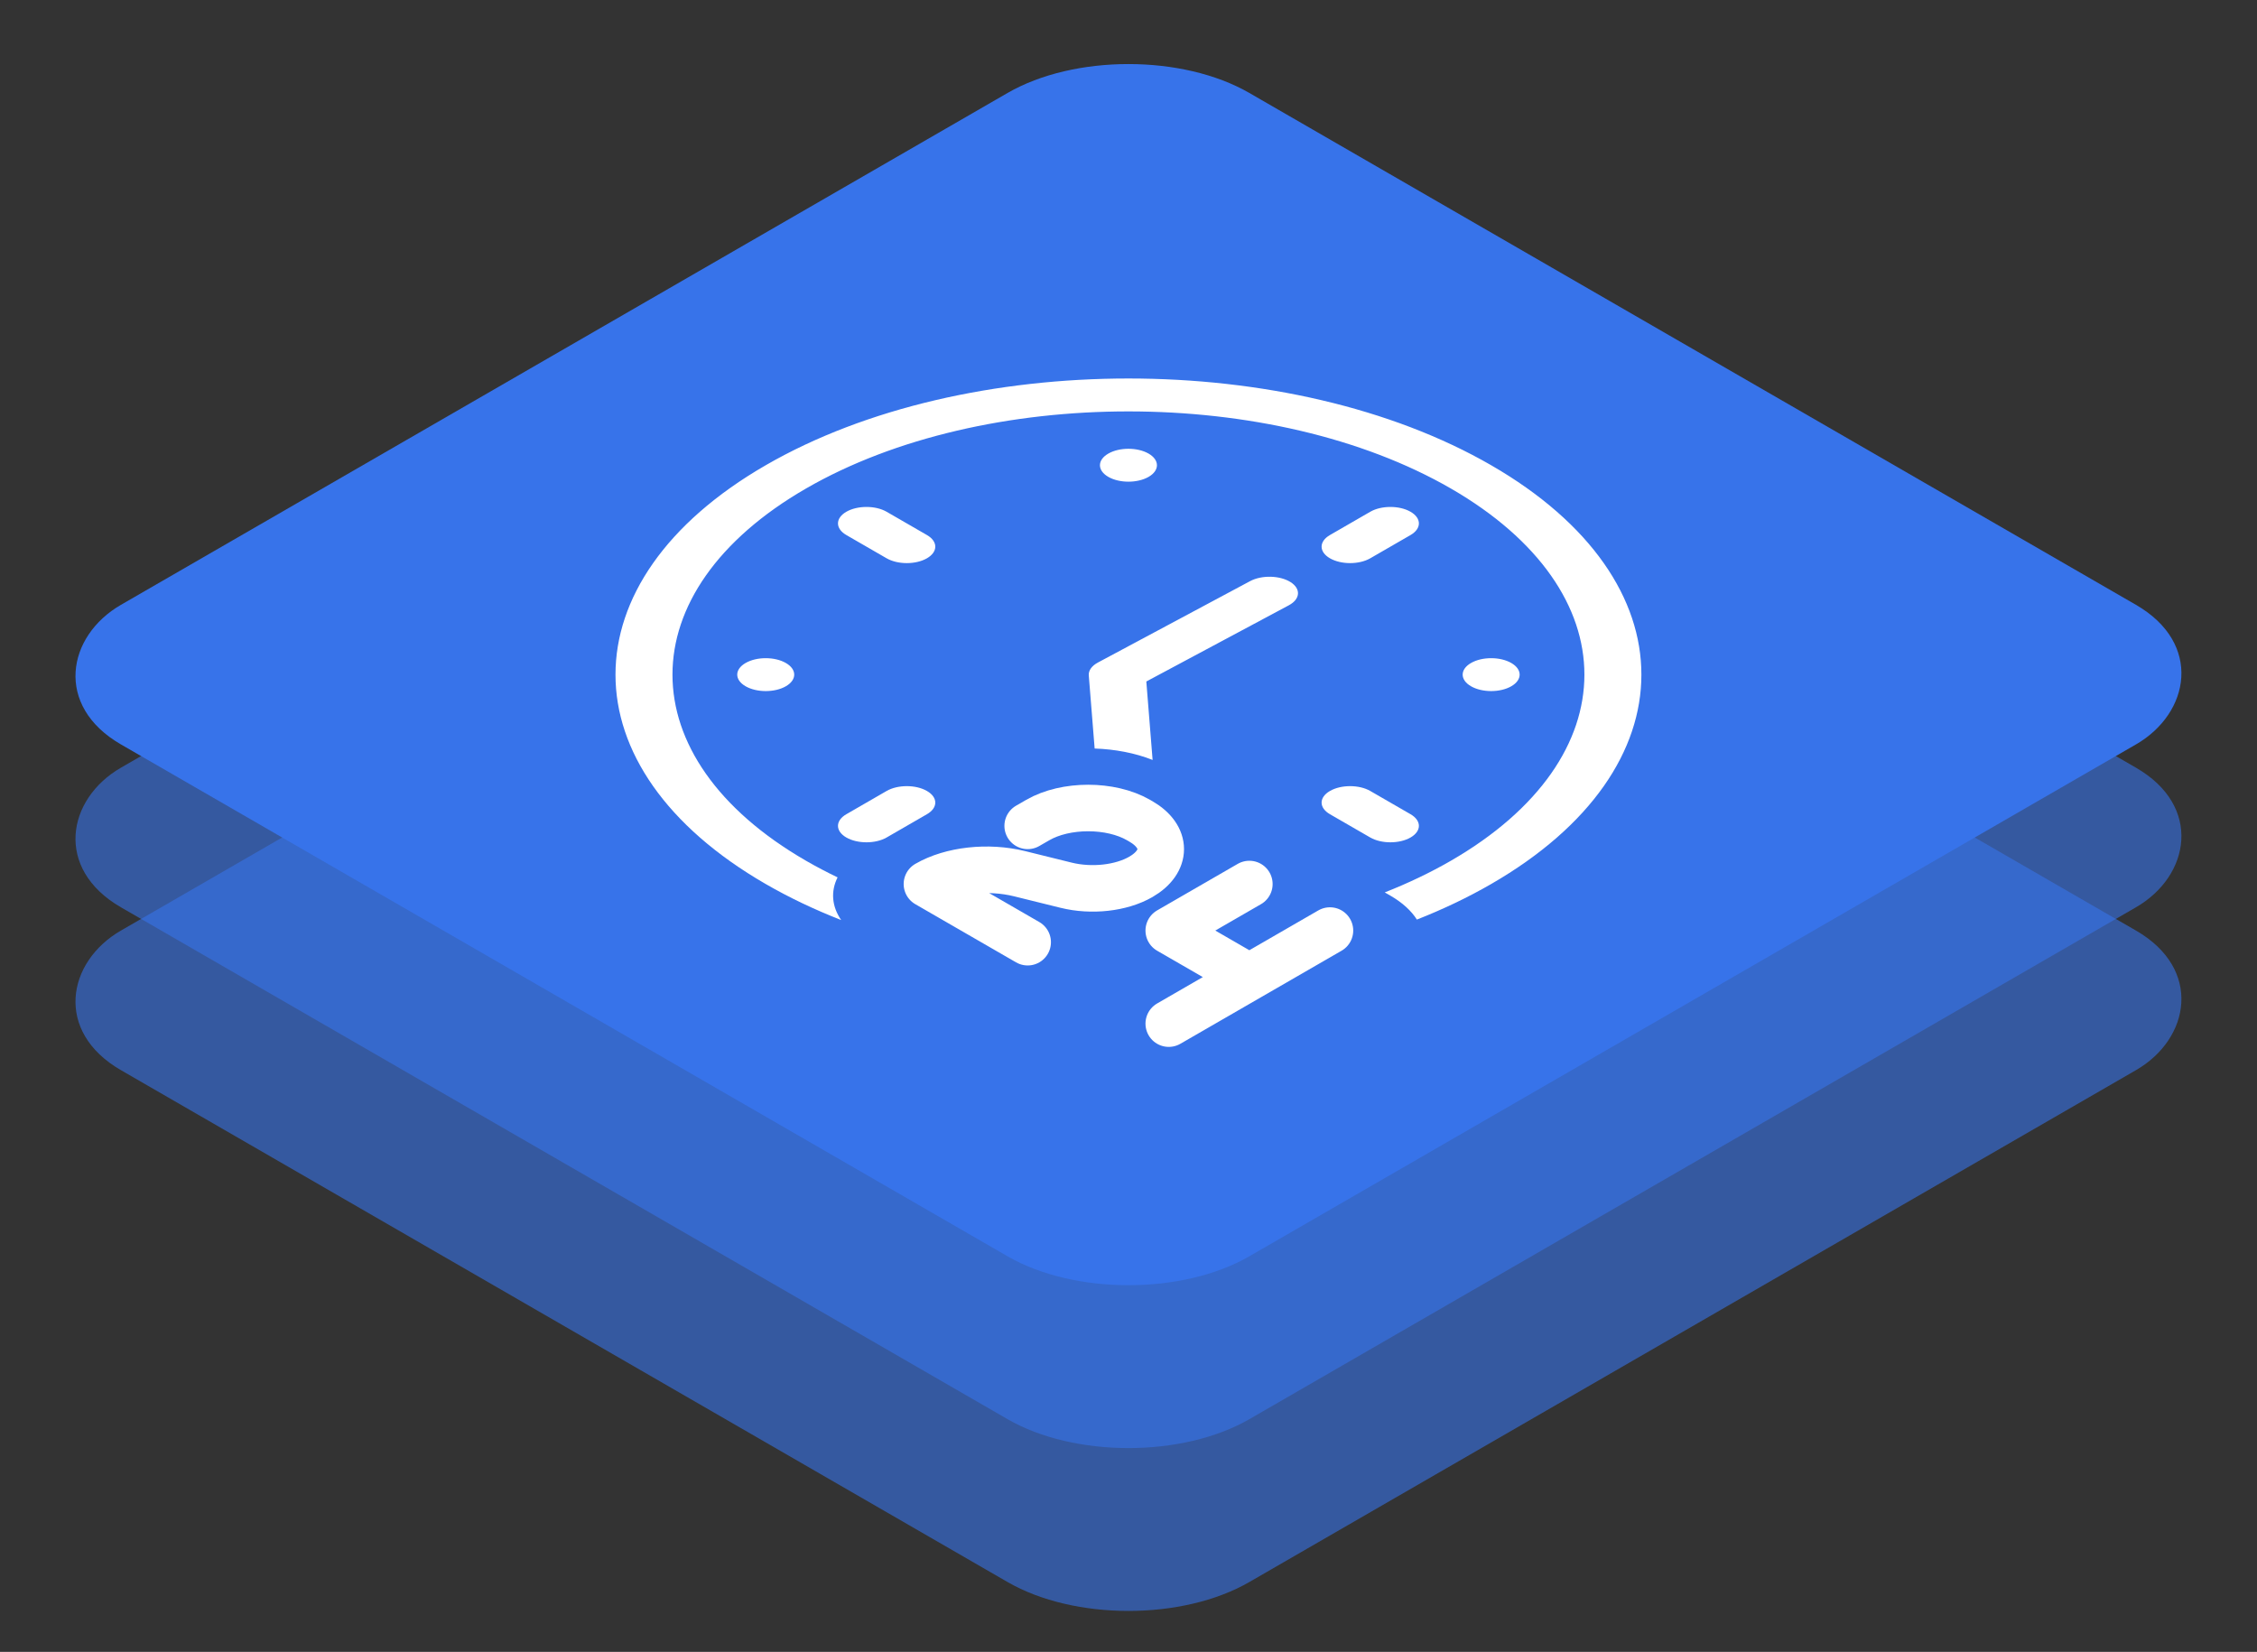
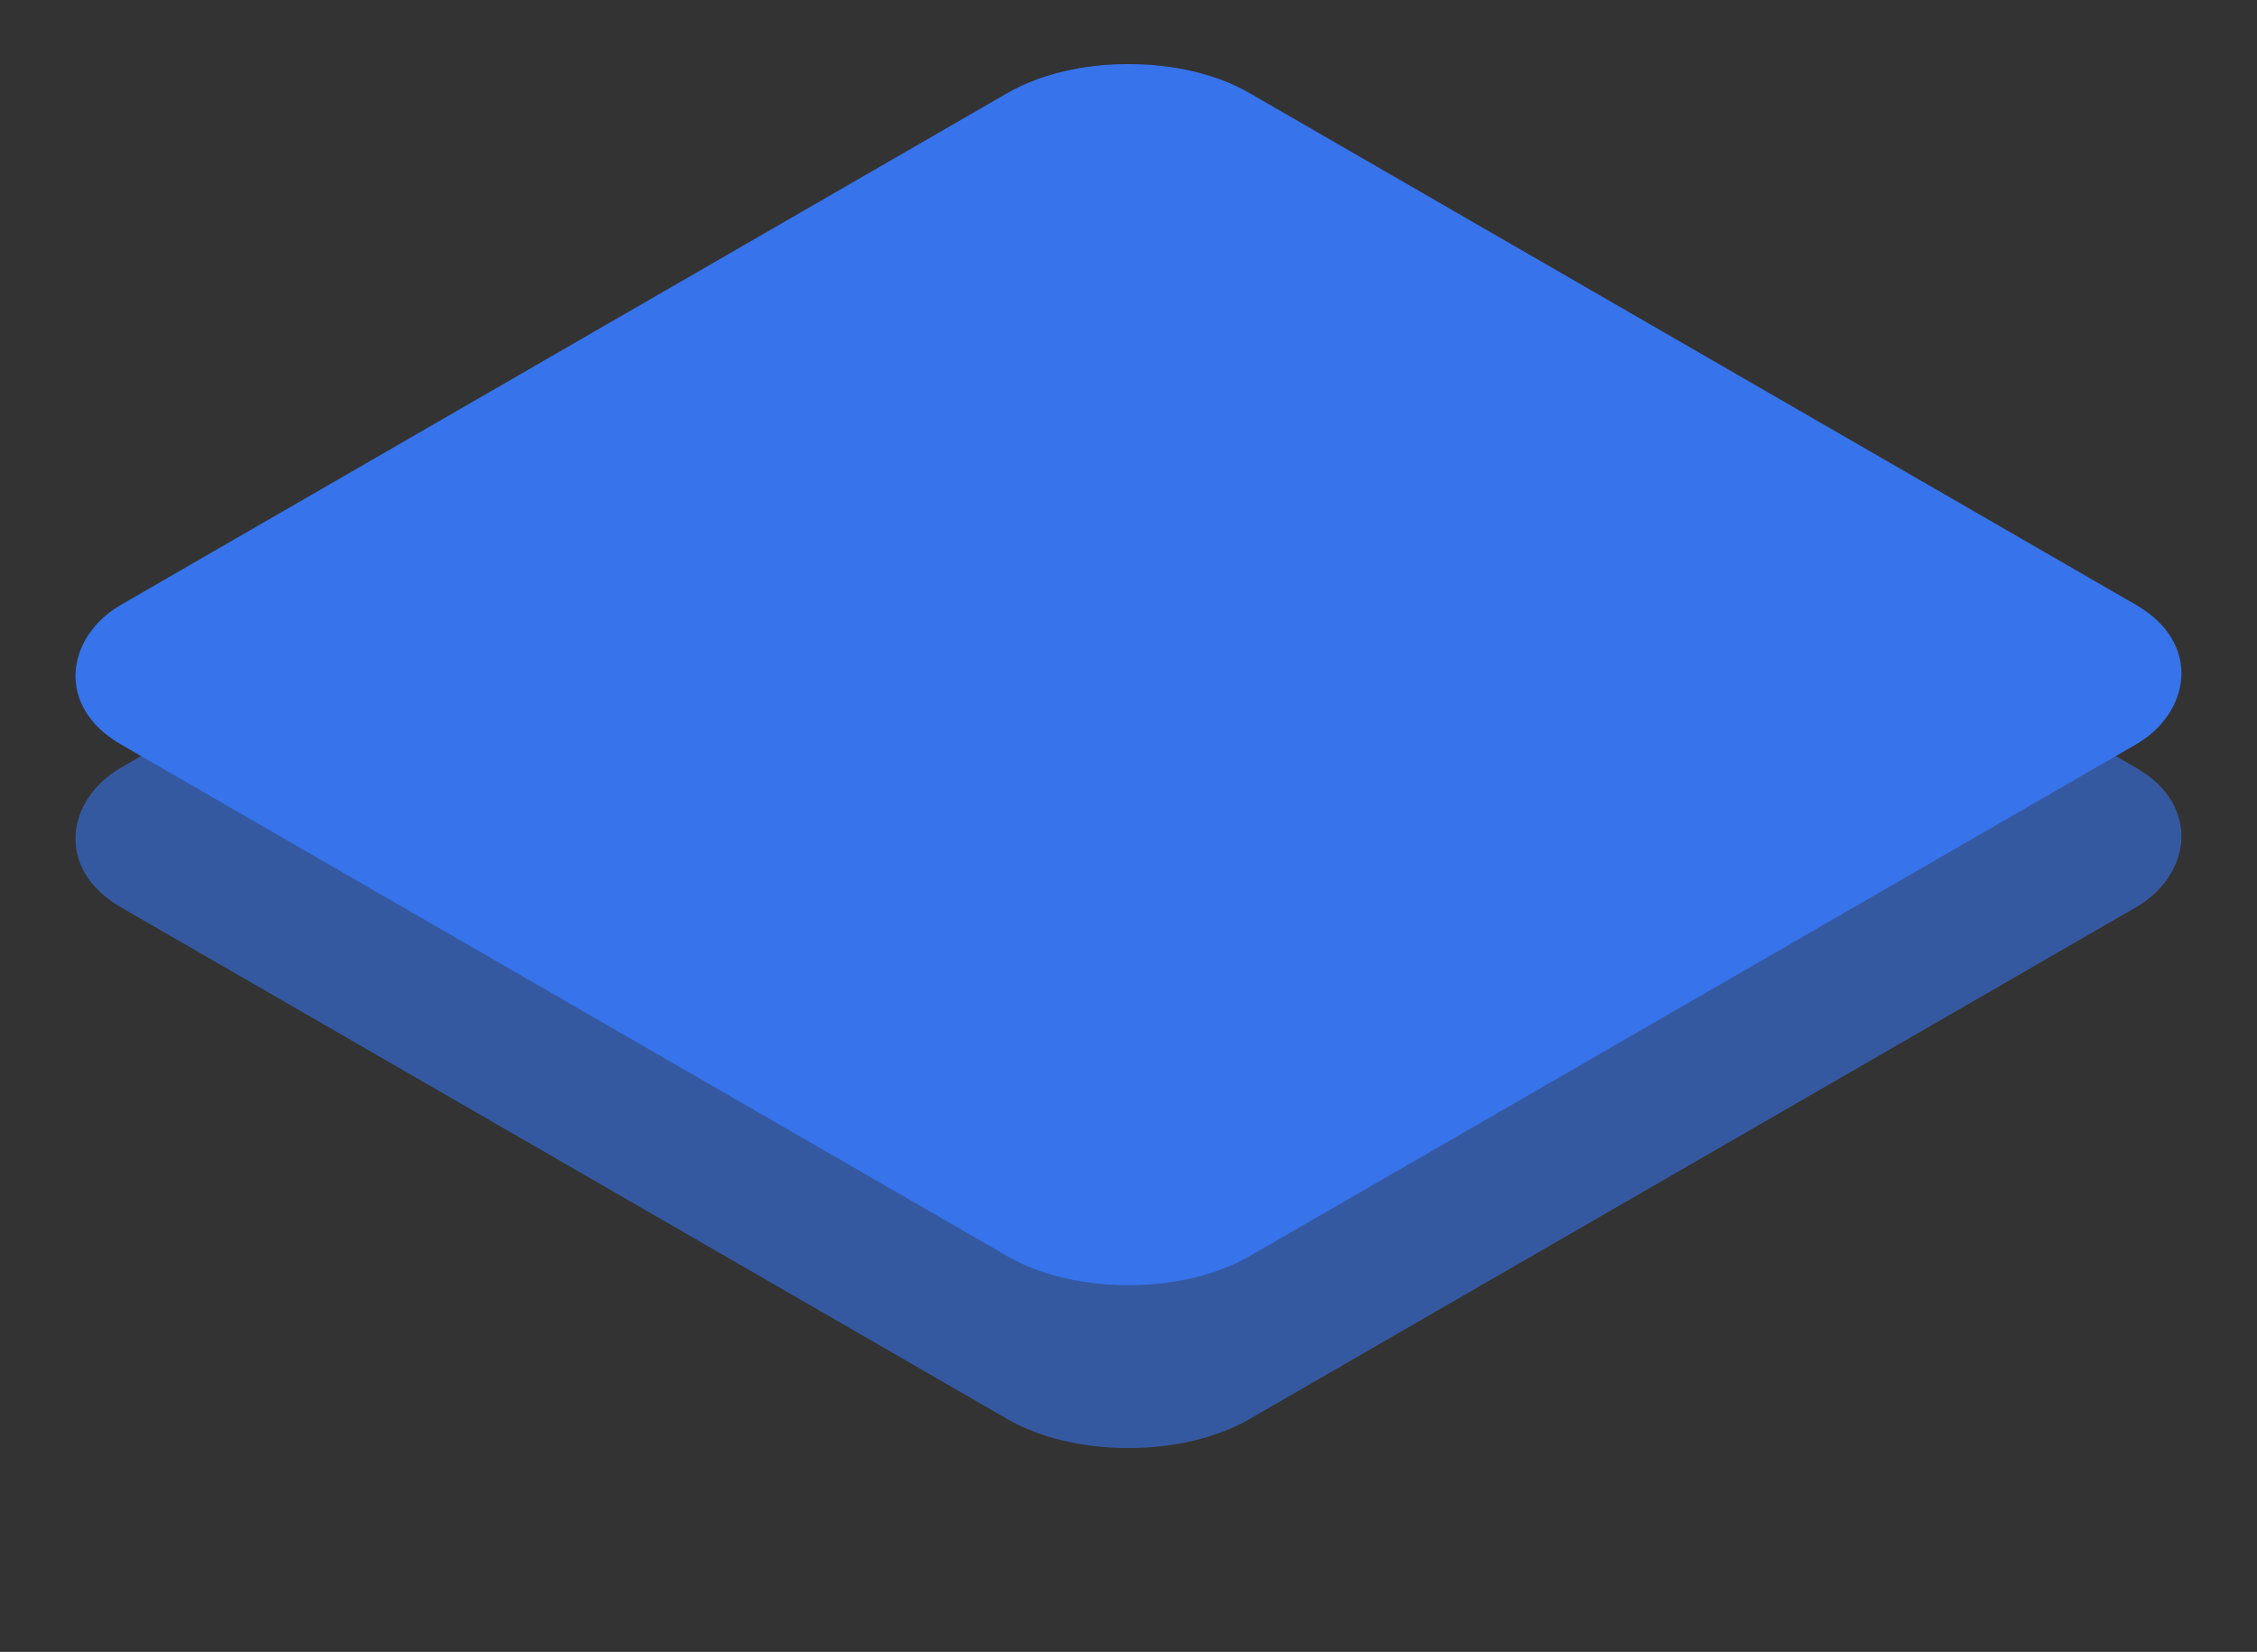
<svg xmlns="http://www.w3.org/2000/svg" width="97" height="71" viewBox="0 0 97 71" fill="none">
  <rect x="0" y="0" width="97" height="71" fill="#333333" stroke="none" />
  <rect opacity="0.6" width="56" height="56" rx="6" transform="matrix(0.866 0.5 -0.866 0.5 48.498 7.996)" fill="#3773EA" />
-   <rect opacity="0.6" width="56" height="56" rx="6" transform="matrix(0.866 0.5 -0.866 0.5 48.498 14.996)" fill="#3773EA" />
  <rect width="56" height="56" rx="6" transform="matrix(0.866 0.5 -0.866 0.5 48.498 0.996)" fill="#3773EA" />
  <g clip-path="url(#clip0)">
-     <path fill-rule="evenodd" clip-rule="evenodd" d="M60.894 39.524C62.019 39.081 63.088 38.572 64.086 37.996C72.695 33.026 72.695 24.967 64.086 19.996C55.477 15.025 41.518 15.025 32.909 19.996C24.3 24.967 24.3 33.026 32.909 37.996C33.922 38.581 35.008 39.097 36.151 39.544C35.748 38.958 35.696 38.311 35.997 37.71C35.531 37.486 35.078 37.248 34.641 36.996C26.988 32.578 26.988 25.414 34.641 20.996C42.294 16.578 54.701 16.578 62.354 20.996C70.007 25.414 70.007 32.578 62.354 36.996C61.466 37.509 60.514 37.962 59.513 38.356L59.756 38.496C60.277 38.797 60.656 39.149 60.894 39.524ZM49.536 32.663L49.266 29.291L55.392 26.015C55.888 25.749 55.918 25.302 55.458 25.015C54.998 24.729 54.224 24.712 53.727 24.977L47.184 28.477C46.919 28.619 46.776 28.821 46.793 29.029L47.045 32.172C47.92 32.201 48.784 32.364 49.536 32.663ZM39.837 34.996C40.316 34.72 40.316 34.272 39.837 33.996C39.359 33.72 38.584 33.72 38.105 33.996L36.373 34.996C35.895 35.272 35.895 35.72 36.373 35.996C36.852 36.272 37.627 36.272 38.105 35.996L39.837 34.996ZM60.622 22.996C61.1 22.72 61.1 22.272 60.622 21.996C60.144 21.72 59.368 21.72 58.89 21.996L57.158 22.996C56.679 23.272 56.679 23.72 57.158 23.996C57.636 24.272 58.412 24.272 58.89 23.996L60.622 22.996ZM38.105 21.996C37.627 21.72 36.852 21.72 36.373 21.996C35.895 22.272 35.895 22.72 36.373 22.996L38.105 23.996C38.584 24.272 39.359 24.272 39.837 23.996C40.316 23.72 40.316 23.272 39.837 22.996L38.105 21.996ZM58.89 33.996C58.412 33.72 57.636 33.72 57.158 33.996C56.679 34.272 56.679 34.72 57.158 34.996L58.89 35.996C59.368 36.272 60.144 36.272 60.622 35.996C61.1 35.72 61.1 35.272 60.622 34.996L58.89 33.996ZM64.952 29.496C64.474 29.772 63.698 29.772 63.22 29.496C62.742 29.22 62.742 28.772 63.22 28.496C63.698 28.22 64.474 28.22 64.952 28.496C65.43 28.772 65.43 29.22 64.952 29.496ZM33.775 29.496C33.297 29.772 32.521 29.772 32.043 29.496C31.565 29.22 31.565 28.772 32.043 28.496C32.521 28.22 33.297 28.22 33.775 28.496C34.253 28.772 34.253 29.22 33.775 29.496ZM47.632 20.496C48.11 20.772 48.885 20.772 49.364 20.496C49.842 20.22 49.842 19.772 49.364 19.496C48.885 19.22 48.11 19.22 47.632 19.496C47.153 19.772 47.153 20.22 47.632 20.496Z" fill="white" />
+     <path fill-rule="evenodd" clip-rule="evenodd" d="M60.894 39.524C62.019 39.081 63.088 38.572 64.086 37.996C72.695 33.026 72.695 24.967 64.086 19.996C55.477 15.025 41.518 15.025 32.909 19.996C24.3 24.967 24.3 33.026 32.909 37.996C33.922 38.581 35.008 39.097 36.151 39.544C35.748 38.958 35.696 38.311 35.997 37.71C35.531 37.486 35.078 37.248 34.641 36.996C26.988 32.578 26.988 25.414 34.641 20.996C42.294 16.578 54.701 16.578 62.354 20.996C70.007 25.414 70.007 32.578 62.354 36.996C61.466 37.509 60.514 37.962 59.513 38.356L59.756 38.496C60.277 38.797 60.656 39.149 60.894 39.524ZM49.536 32.663L49.266 29.291L55.392 26.015C55.888 25.749 55.918 25.302 55.458 25.015C54.998 24.729 54.224 24.712 53.727 24.977L47.184 28.477C46.919 28.619 46.776 28.821 46.793 29.029L47.045 32.172C47.92 32.201 48.784 32.364 49.536 32.663ZM39.837 34.996C40.316 34.72 40.316 34.272 39.837 33.996C39.359 33.72 38.584 33.72 38.105 33.996L36.373 34.996C35.895 35.272 35.895 35.72 36.373 35.996C36.852 36.272 37.627 36.272 38.105 35.996L39.837 34.996ZM60.622 22.996C61.1 22.72 61.1 22.272 60.622 21.996C60.144 21.72 59.368 21.72 58.89 21.996L57.158 22.996C56.679 23.272 56.679 23.72 57.158 23.996C57.636 24.272 58.412 24.272 58.89 23.996L60.622 22.996ZC37.627 21.72 36.852 21.72 36.373 21.996C35.895 22.272 35.895 22.72 36.373 22.996L38.105 23.996C38.584 24.272 39.359 24.272 39.837 23.996C40.316 23.72 40.316 23.272 39.837 22.996L38.105 21.996ZM58.89 33.996C58.412 33.72 57.636 33.72 57.158 33.996C56.679 34.272 56.679 34.72 57.158 34.996L58.89 35.996C59.368 36.272 60.144 36.272 60.622 35.996C61.1 35.72 61.1 35.272 60.622 34.996L58.89 33.996ZM64.952 29.496C64.474 29.772 63.698 29.772 63.22 29.496C62.742 29.22 62.742 28.772 63.22 28.496C63.698 28.22 64.474 28.22 64.952 28.496C65.43 28.772 65.43 29.22 64.952 29.496ZM33.775 29.496C33.297 29.772 32.521 29.772 32.043 29.496C31.565 29.22 31.565 28.772 32.043 28.496C32.521 28.22 33.297 28.22 33.775 28.496C34.253 28.772 34.253 29.22 33.775 29.496ZM47.632 20.496C48.11 20.772 48.885 20.772 49.364 20.496C49.842 20.22 49.842 19.772 49.364 19.496C48.885 19.22 48.11 19.22 47.632 19.496C47.153 19.772 47.153 20.22 47.632 20.496Z" fill="white" />
    <path d="M44.167 35.496L44.601 35.246C45.796 34.556 47.735 34.556 48.931 35.246L49.03 35.303C50.171 35.962 50.171 37.03 49.03 37.689V37.689C48.185 38.176 46.912 38.318 45.814 38.046L43.821 37.553C42.461 37.217 40.883 37.392 39.837 37.996V37.996L44.167 40.496M53.694 37.996L50.23 39.996L53.694 41.996M53.694 41.996L50.23 43.996M53.694 41.996L57.158 39.996" stroke="white" stroke-width="2" stroke-linecap="round" stroke-linejoin="round" />
  </g>
  <defs>
    <clipPath id="clip0">
-       <rect width="36" height="36" fill="white" transform="matrix(0.866 0.5 -0.866 0.5 48.498 10.996)" />
-     </clipPath>
+       </clipPath>
  </defs>
</svg>